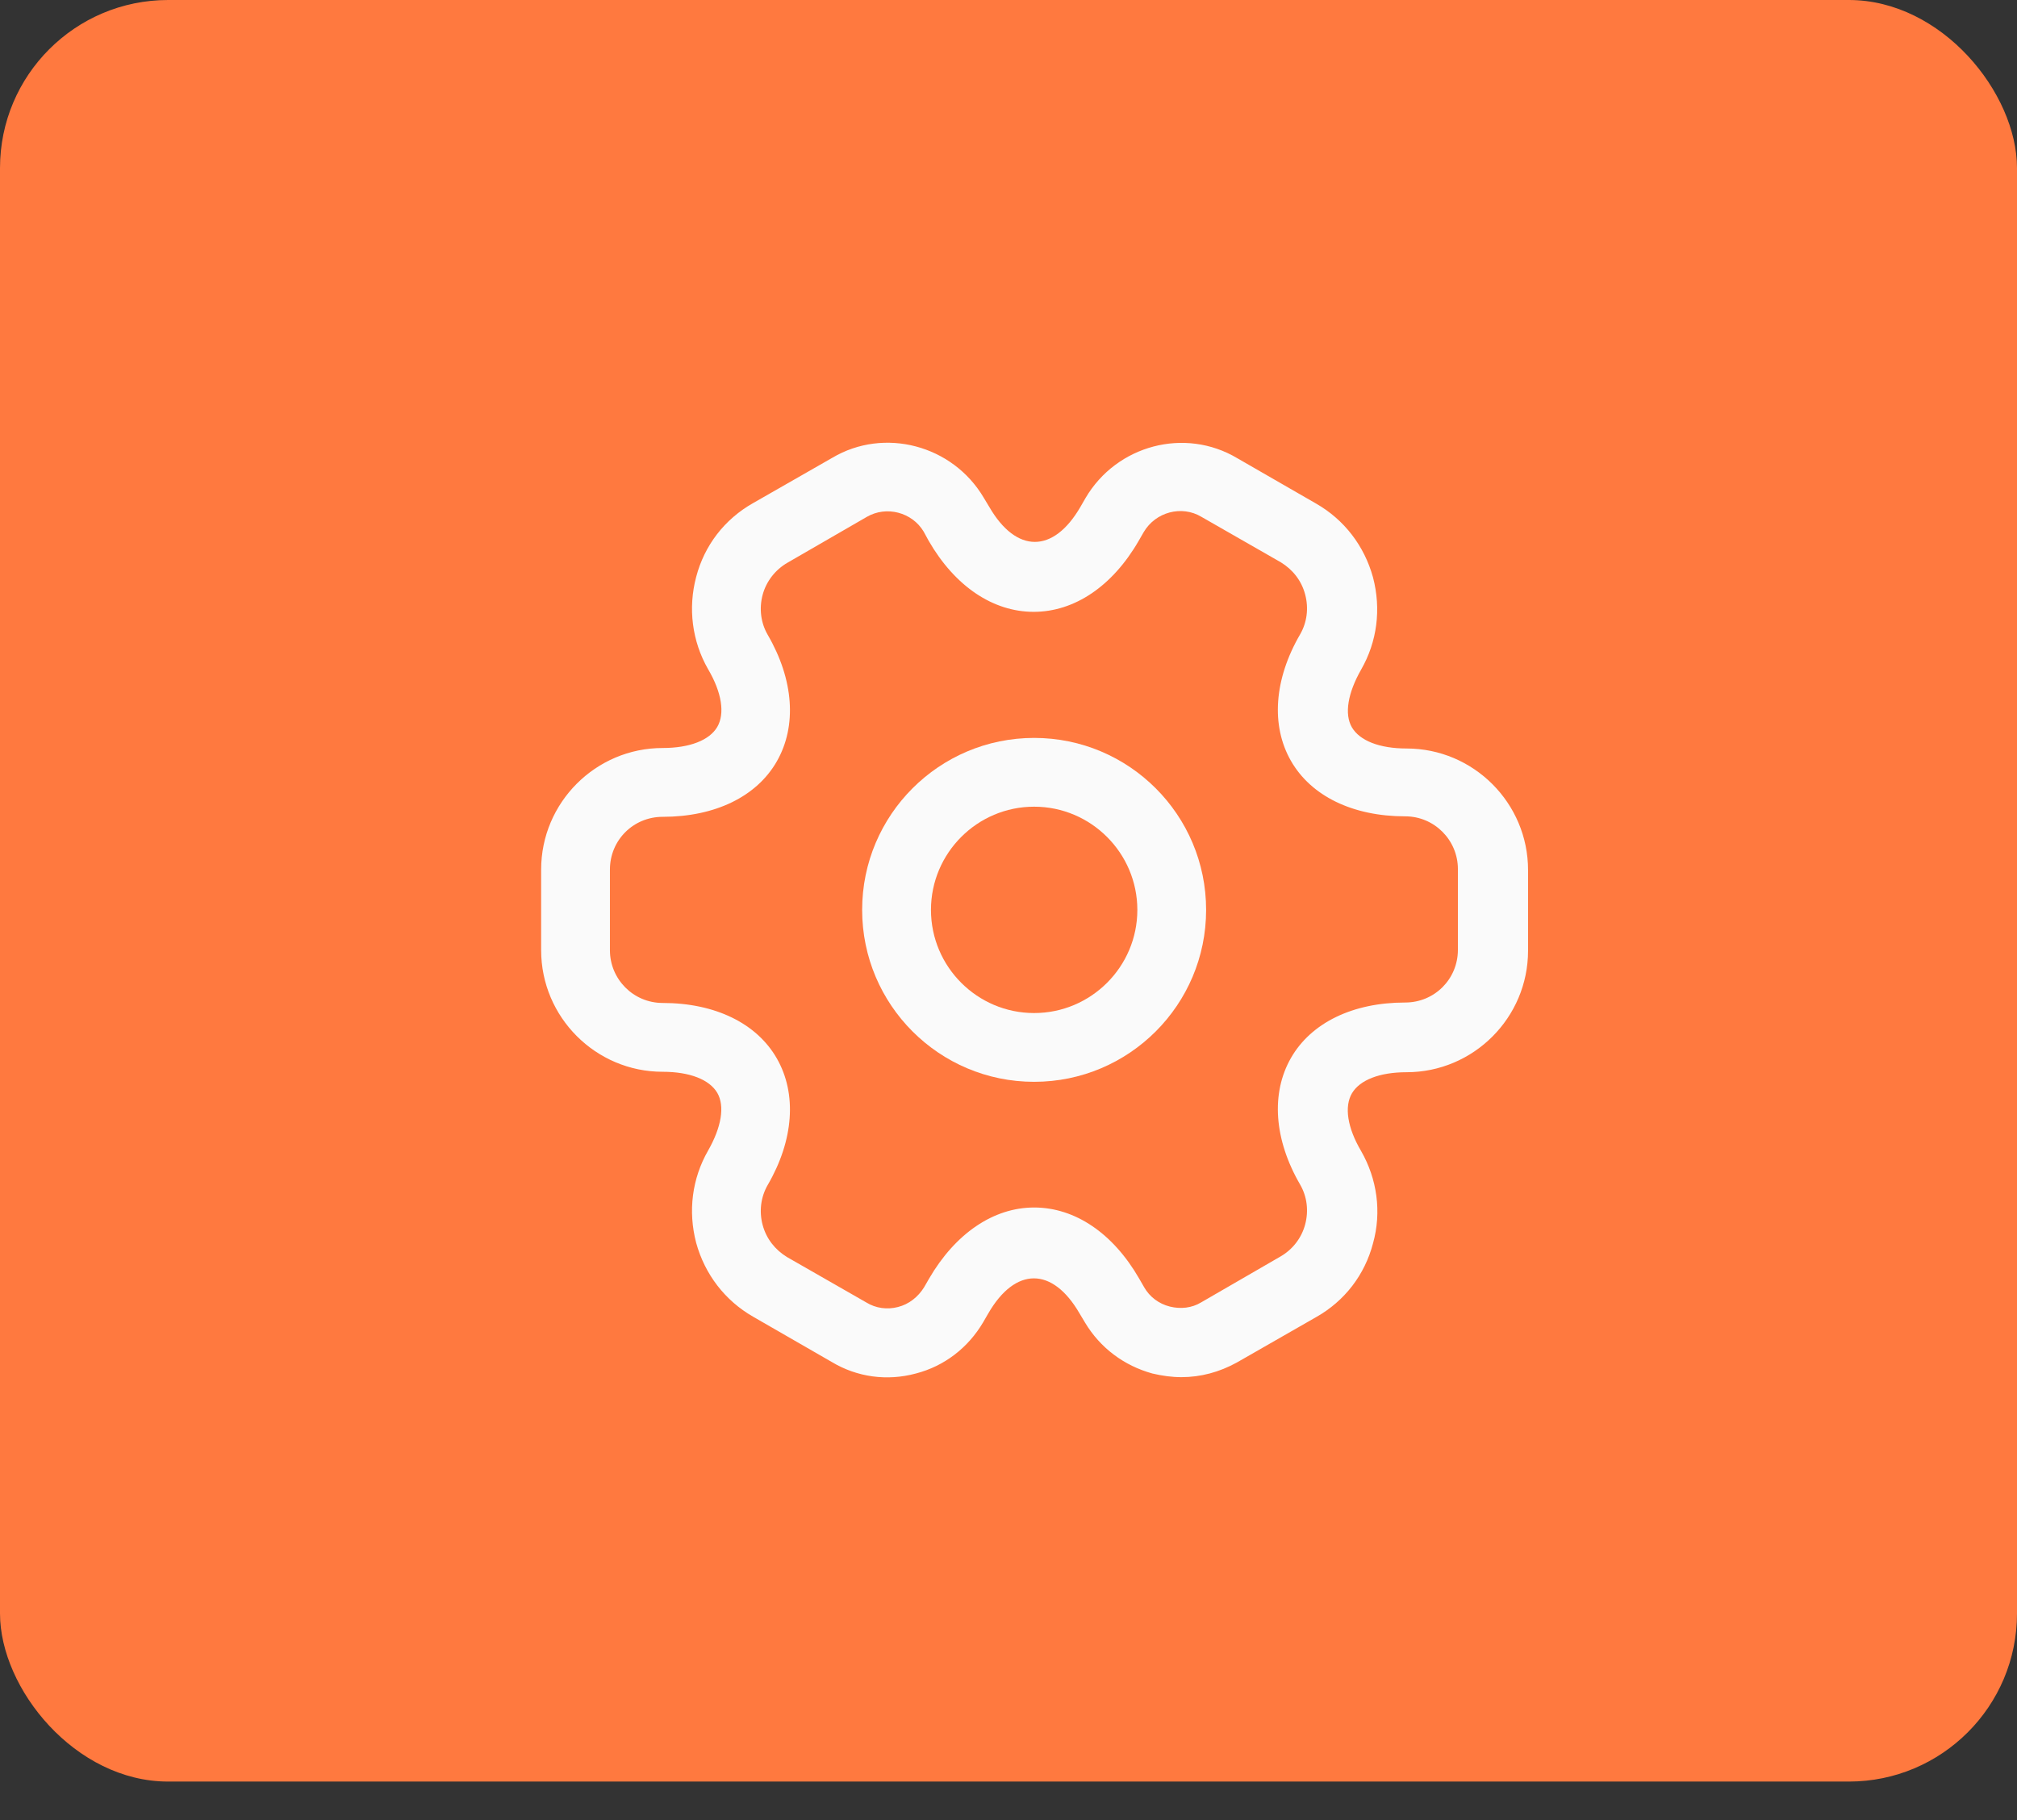
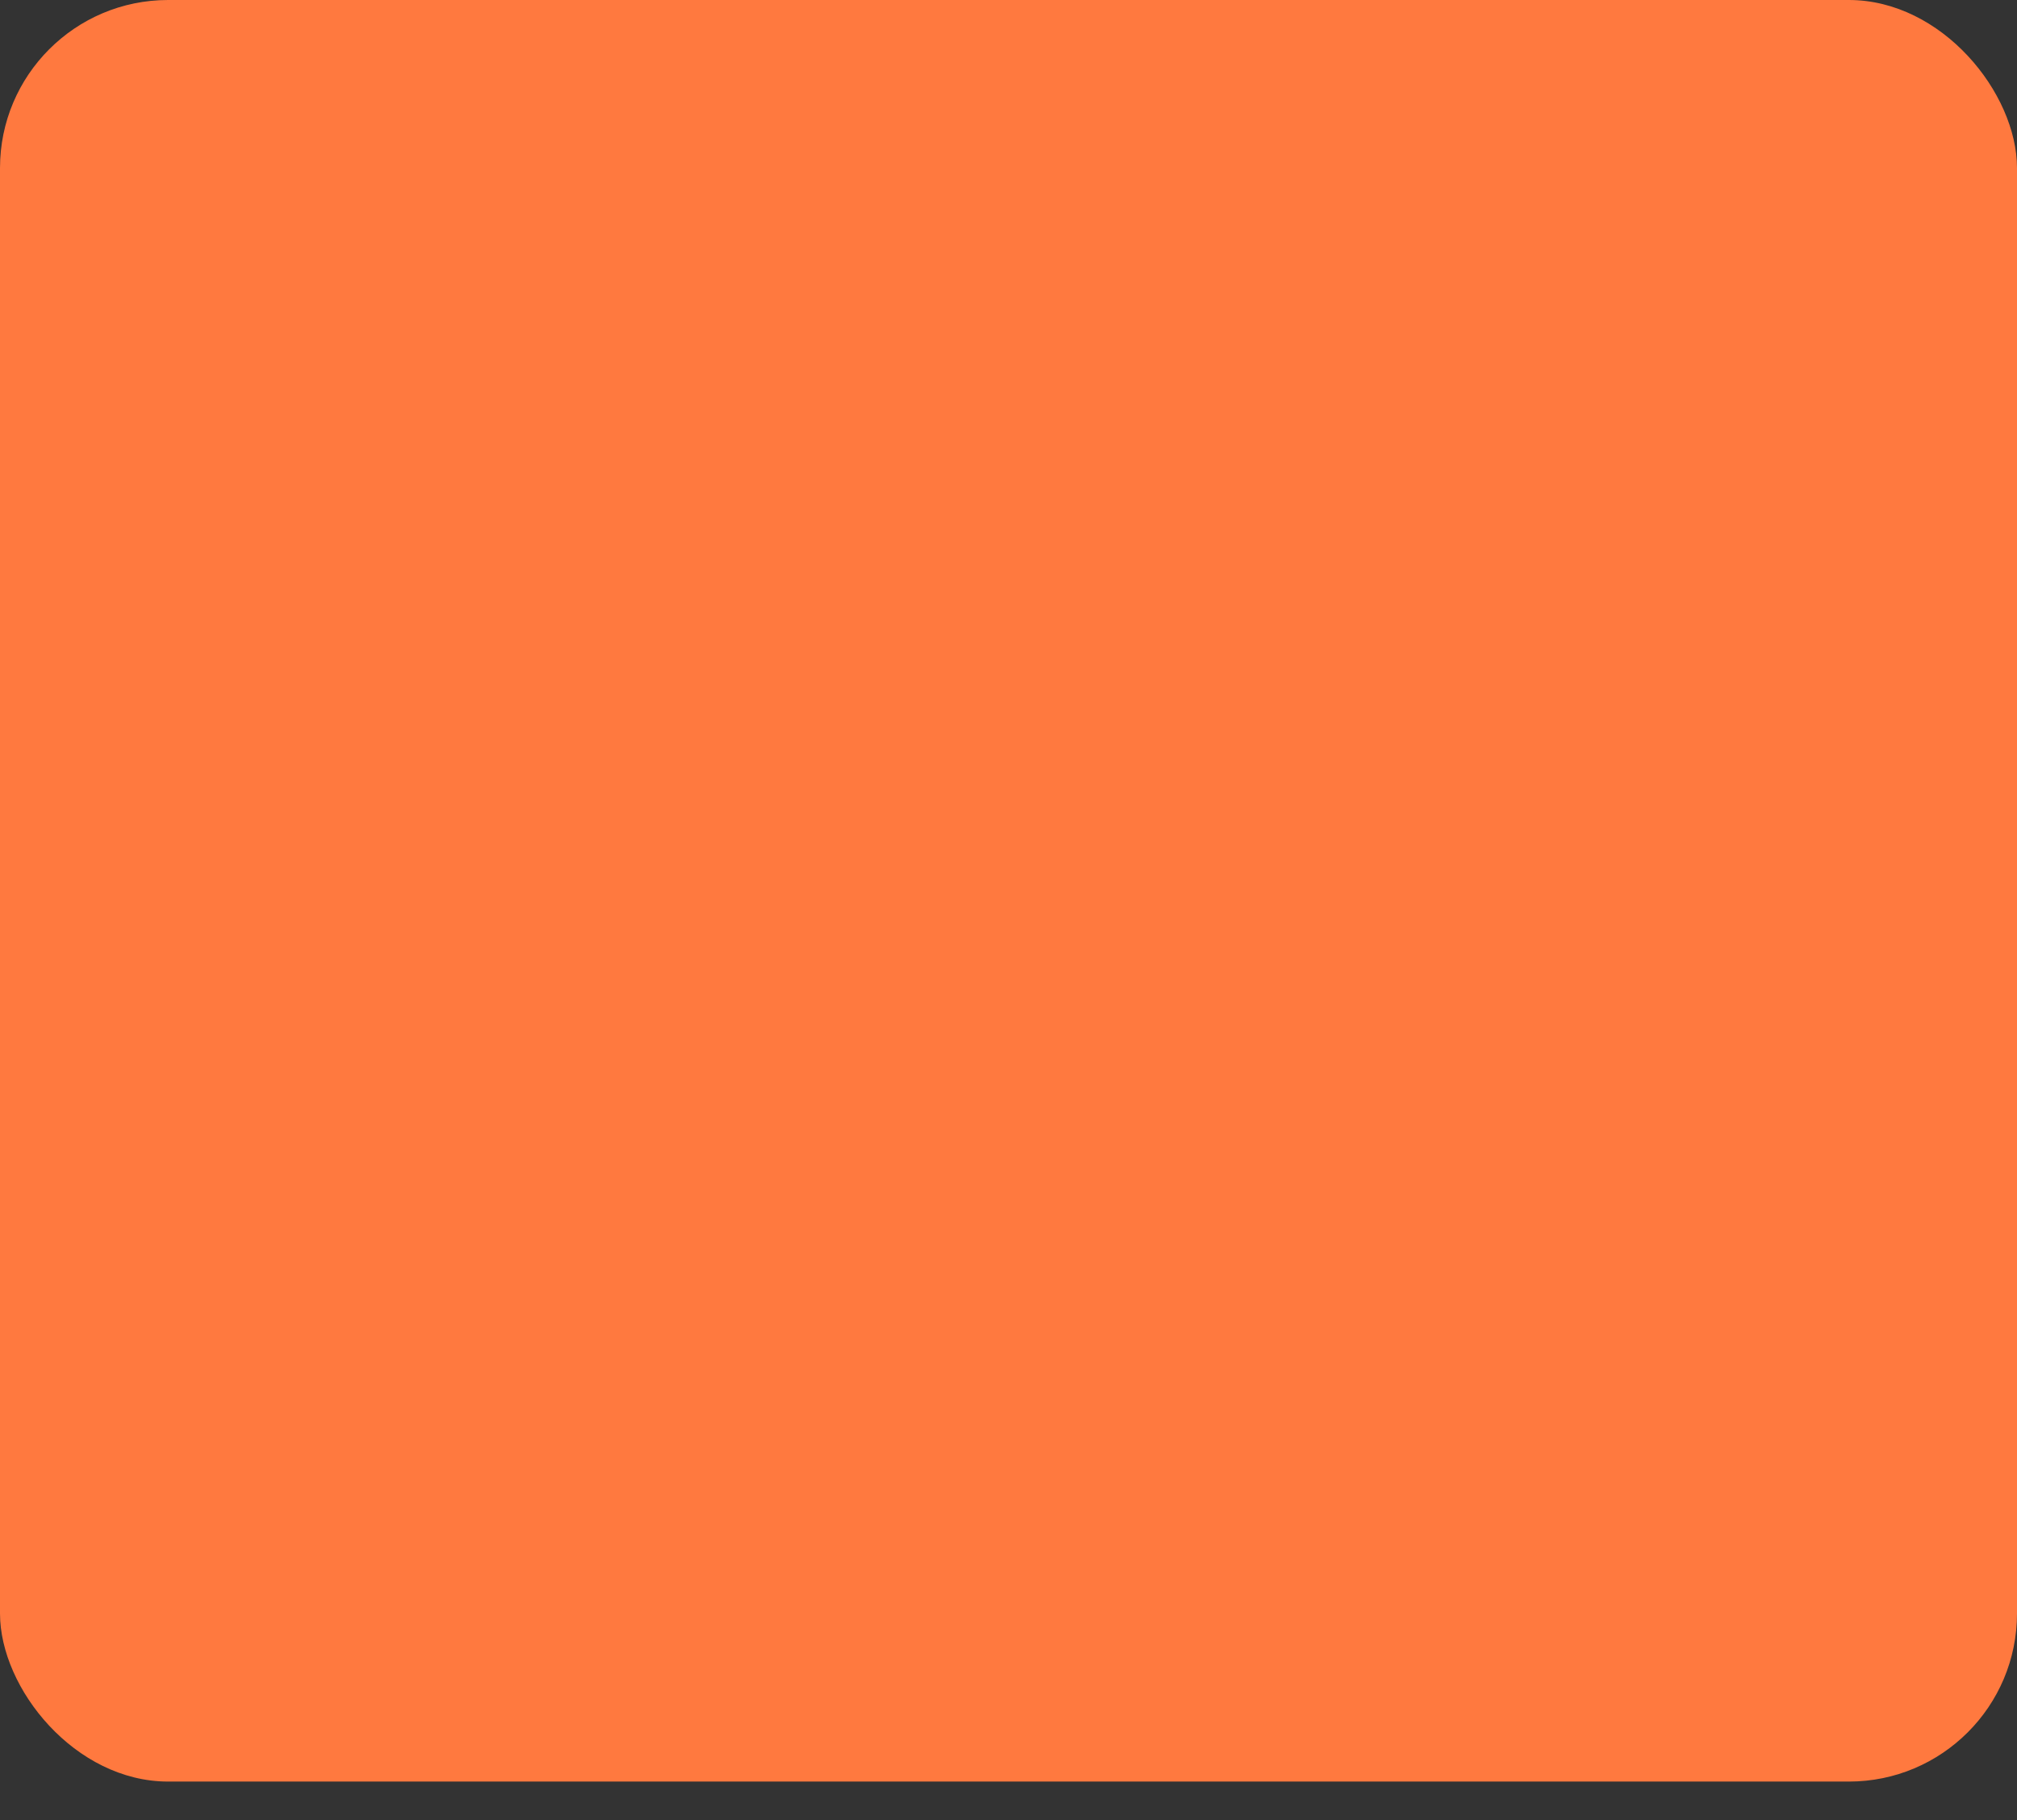
<svg xmlns="http://www.w3.org/2000/svg" width="41" height="37" viewBox="0 0 41 37" fill="none">
  <rect x="0" y="0" width="41" height="37" fill="#333333" stroke="none" />
  <rect width="41" height="36.217" rx="3.417" fill="#FF793F" />
-   <path d="M21.021 21.992C19.091 21.992 17.525 20.426 17.525 18.497C17.525 16.567 19.091 15.001 21.021 15.001C22.951 15.001 24.517 16.567 24.517 18.497C24.517 20.426 22.951 21.992 21.021 21.992ZM21.021 16.399C19.865 16.399 18.924 17.341 18.924 18.497C18.924 19.653 19.865 20.594 21.021 20.594C22.177 20.594 23.119 19.653 23.119 18.497C23.119 17.341 22.177 16.399 21.021 16.399Z" fill="#FAFAFA" />
-   <path d="M24.014 27.996C23.818 27.996 23.622 27.968 23.426 27.922C22.848 27.763 22.363 27.4 22.056 26.887L21.944 26.7C21.394 25.75 20.639 25.75 20.089 26.7L19.986 26.878C19.679 27.4 19.194 27.773 18.616 27.922C18.029 28.08 17.423 27.996 16.91 27.689L15.307 26.766C14.738 26.439 14.328 25.908 14.151 25.265C13.983 24.622 14.067 23.96 14.393 23.391C14.664 22.916 14.738 22.487 14.58 22.216C14.421 21.946 14.02 21.788 13.47 21.788C12.109 21.788 11 20.678 11 19.317V17.677C11 16.316 12.109 15.206 13.47 15.206C14.02 15.206 14.421 15.048 14.58 14.778C14.738 14.507 14.673 14.078 14.393 13.603C14.067 13.034 13.983 12.363 14.151 11.729C14.319 11.086 14.729 10.555 15.307 10.228L16.919 9.306C17.973 8.681 19.362 9.045 19.996 10.117L20.108 10.303C20.658 11.254 21.413 11.254 21.963 10.303L22.065 10.126C22.699 9.045 24.088 8.681 25.151 9.315L26.754 10.238C27.323 10.564 27.733 11.095 27.91 11.739C28.078 12.382 27.994 13.044 27.668 13.612C27.397 14.088 27.323 14.517 27.481 14.787C27.64 15.057 28.041 15.216 28.591 15.216C29.952 15.216 31.061 16.325 31.061 17.686V19.327C31.061 20.688 29.952 21.797 28.591 21.797C28.041 21.797 27.64 21.956 27.481 22.226C27.323 22.496 27.388 22.925 27.668 23.4C27.994 23.969 28.087 24.64 27.91 25.274C27.742 25.917 27.332 26.449 26.754 26.775L25.142 27.698C24.787 27.894 24.405 27.996 24.014 27.996ZM21.021 24.547C21.851 24.547 22.625 25.069 23.156 25.992L23.258 26.169C23.37 26.365 23.557 26.505 23.78 26.561C24.004 26.616 24.228 26.589 24.414 26.477L26.027 25.544C26.27 25.405 26.456 25.172 26.53 24.892C26.605 24.612 26.568 24.323 26.428 24.081C25.897 23.167 25.831 22.226 26.241 21.508C26.652 20.79 27.5 20.38 28.563 20.38C29.159 20.38 29.635 19.905 29.635 19.308V17.667C29.635 17.08 29.159 16.595 28.563 16.595C27.5 16.595 26.652 16.185 26.241 15.467C25.831 14.75 25.897 13.808 26.428 12.895C26.568 12.652 26.605 12.363 26.53 12.084C26.456 11.804 26.279 11.58 26.036 11.431L24.424 10.508C24.023 10.266 23.491 10.406 23.249 10.816L23.147 10.993C22.615 11.916 21.841 12.438 21.012 12.438C20.182 12.438 19.409 11.916 18.877 10.993L18.775 10.806C18.541 10.415 18.02 10.275 17.619 10.508L16.006 11.44C15.764 11.58 15.577 11.813 15.502 12.093C15.428 12.373 15.465 12.662 15.605 12.904C16.136 13.817 16.202 14.759 15.791 15.477C15.381 16.195 14.533 16.605 13.47 16.605C12.874 16.605 12.398 17.08 12.398 17.677V19.317C12.398 19.905 12.874 20.389 13.47 20.389C14.533 20.389 15.381 20.8 15.791 21.517C16.202 22.235 16.136 23.177 15.605 24.09C15.465 24.333 15.428 24.622 15.502 24.901C15.577 25.181 15.754 25.405 15.997 25.554L17.609 26.477C17.805 26.598 18.038 26.626 18.253 26.57C18.476 26.514 18.663 26.365 18.784 26.169L18.886 25.992C19.418 25.078 20.192 24.547 21.021 24.547Z" fill="#FAFAFA" />
</svg>